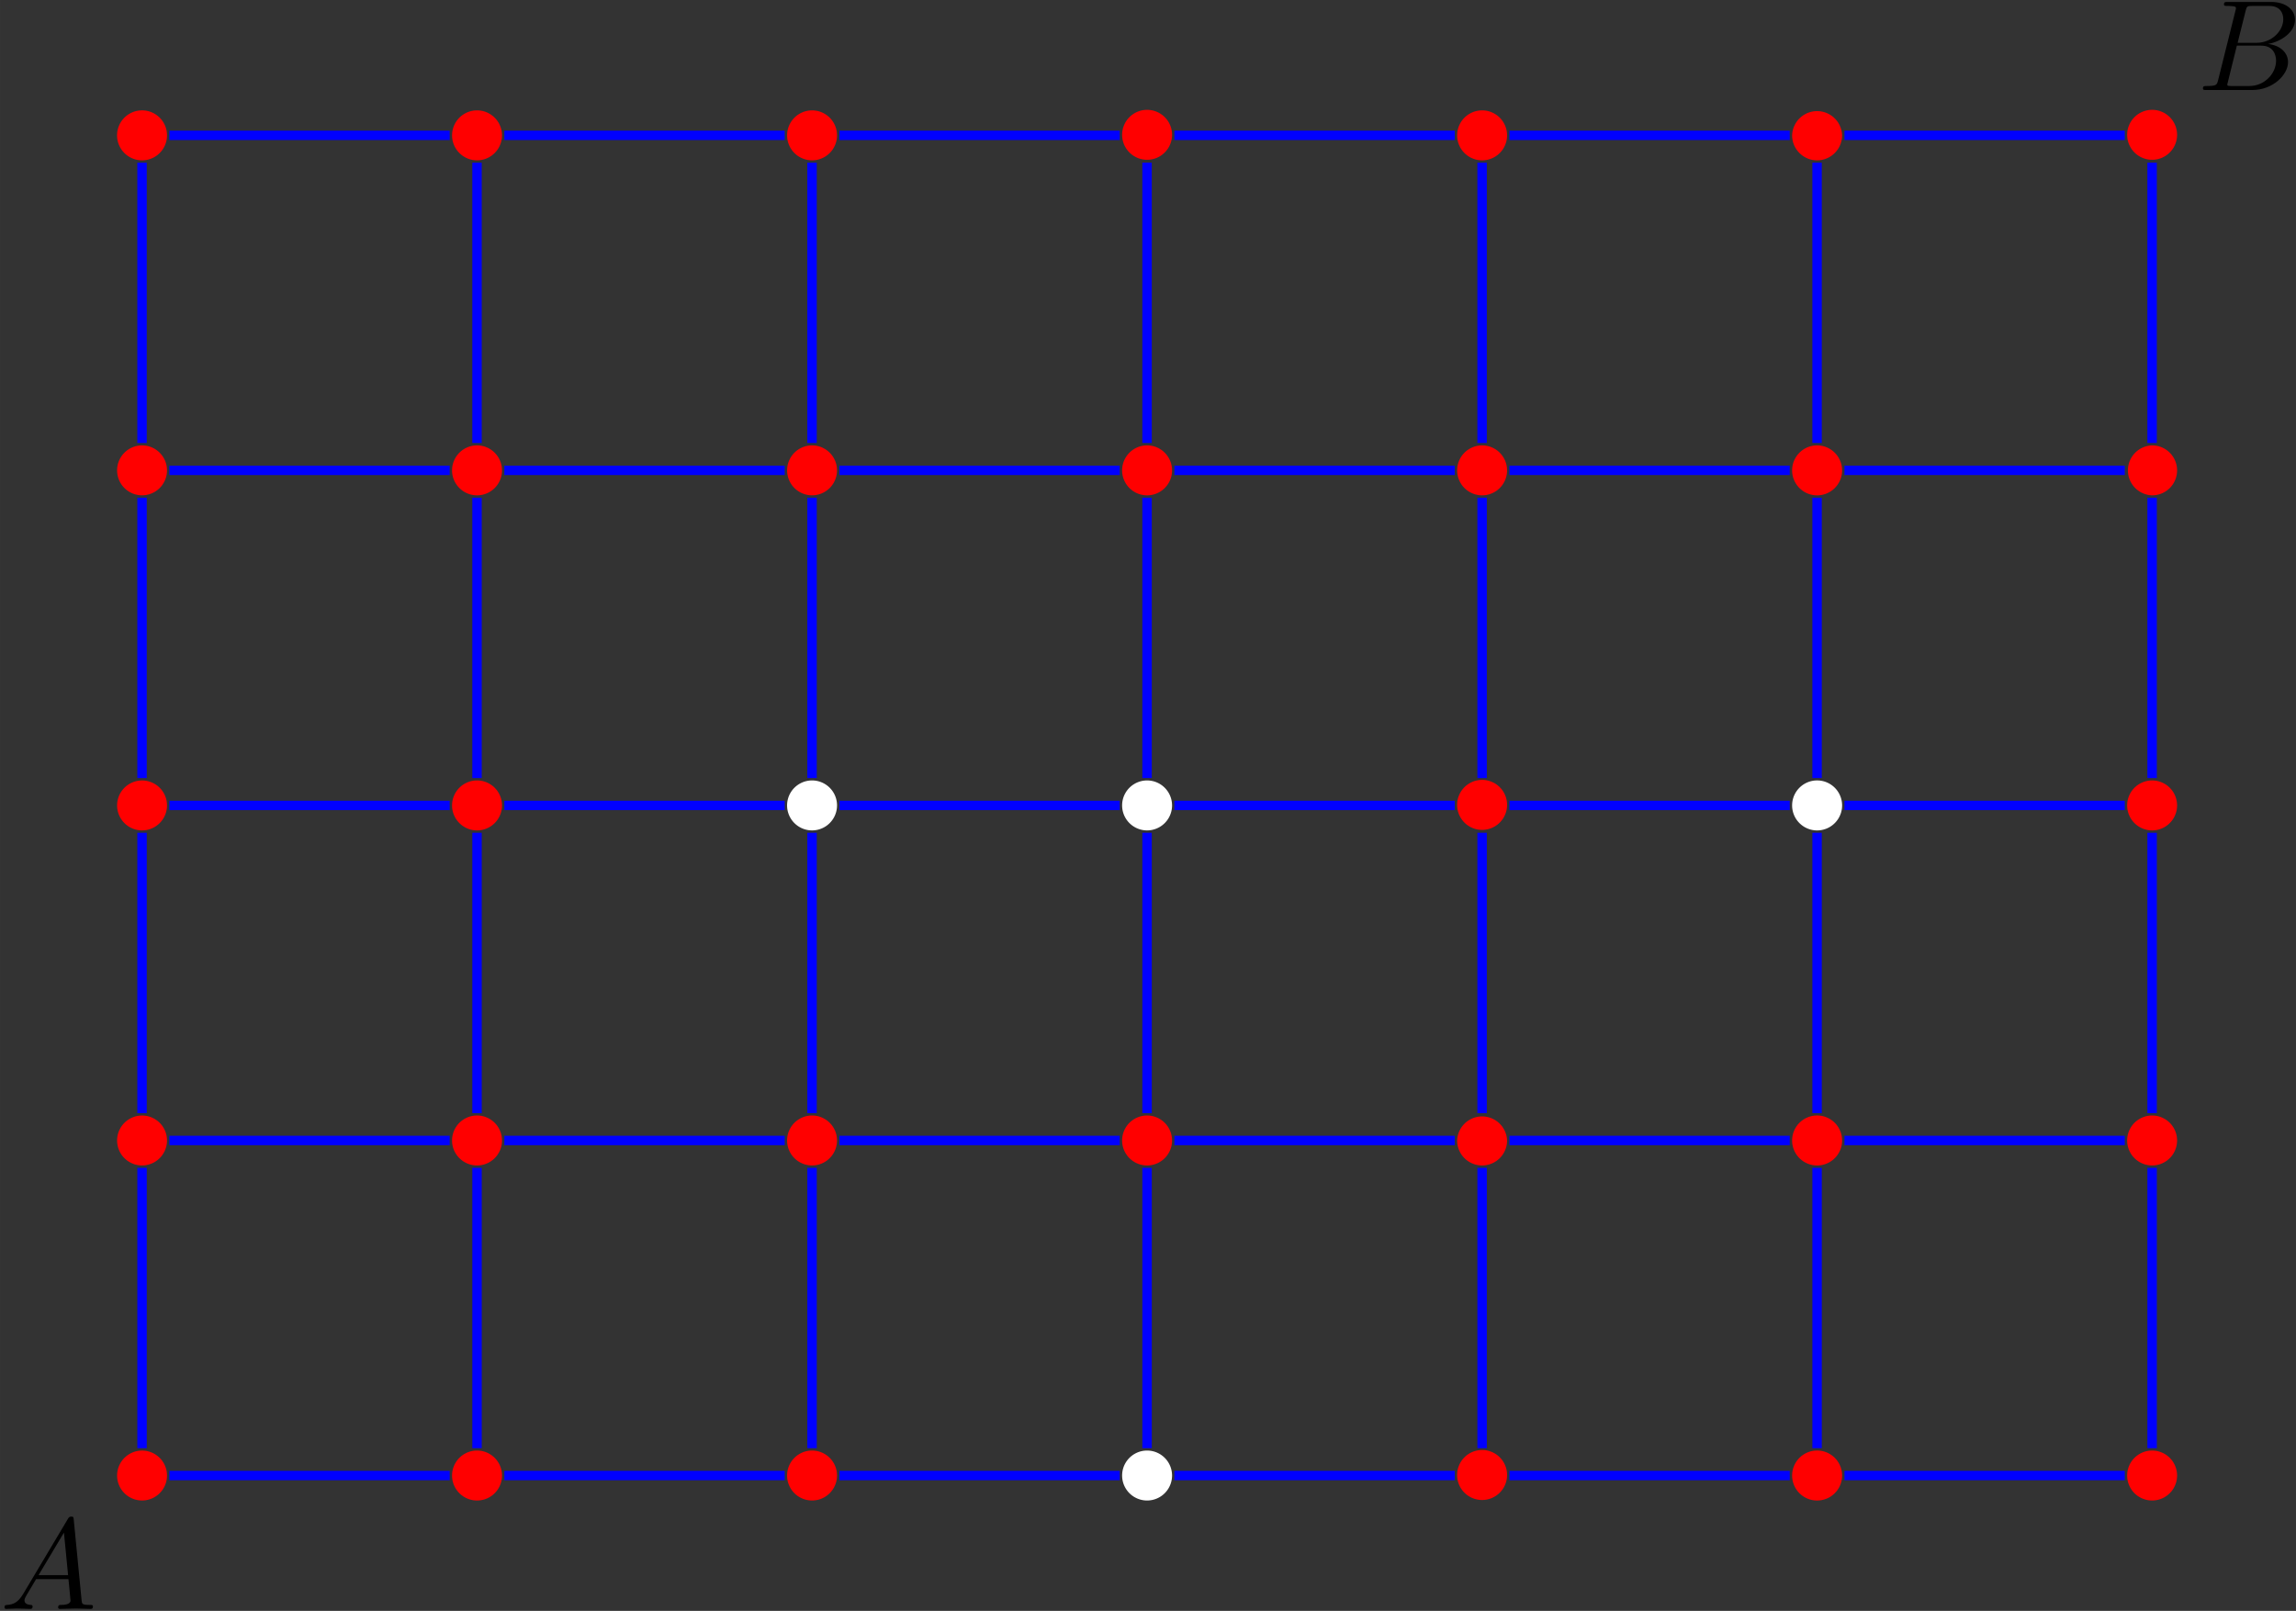
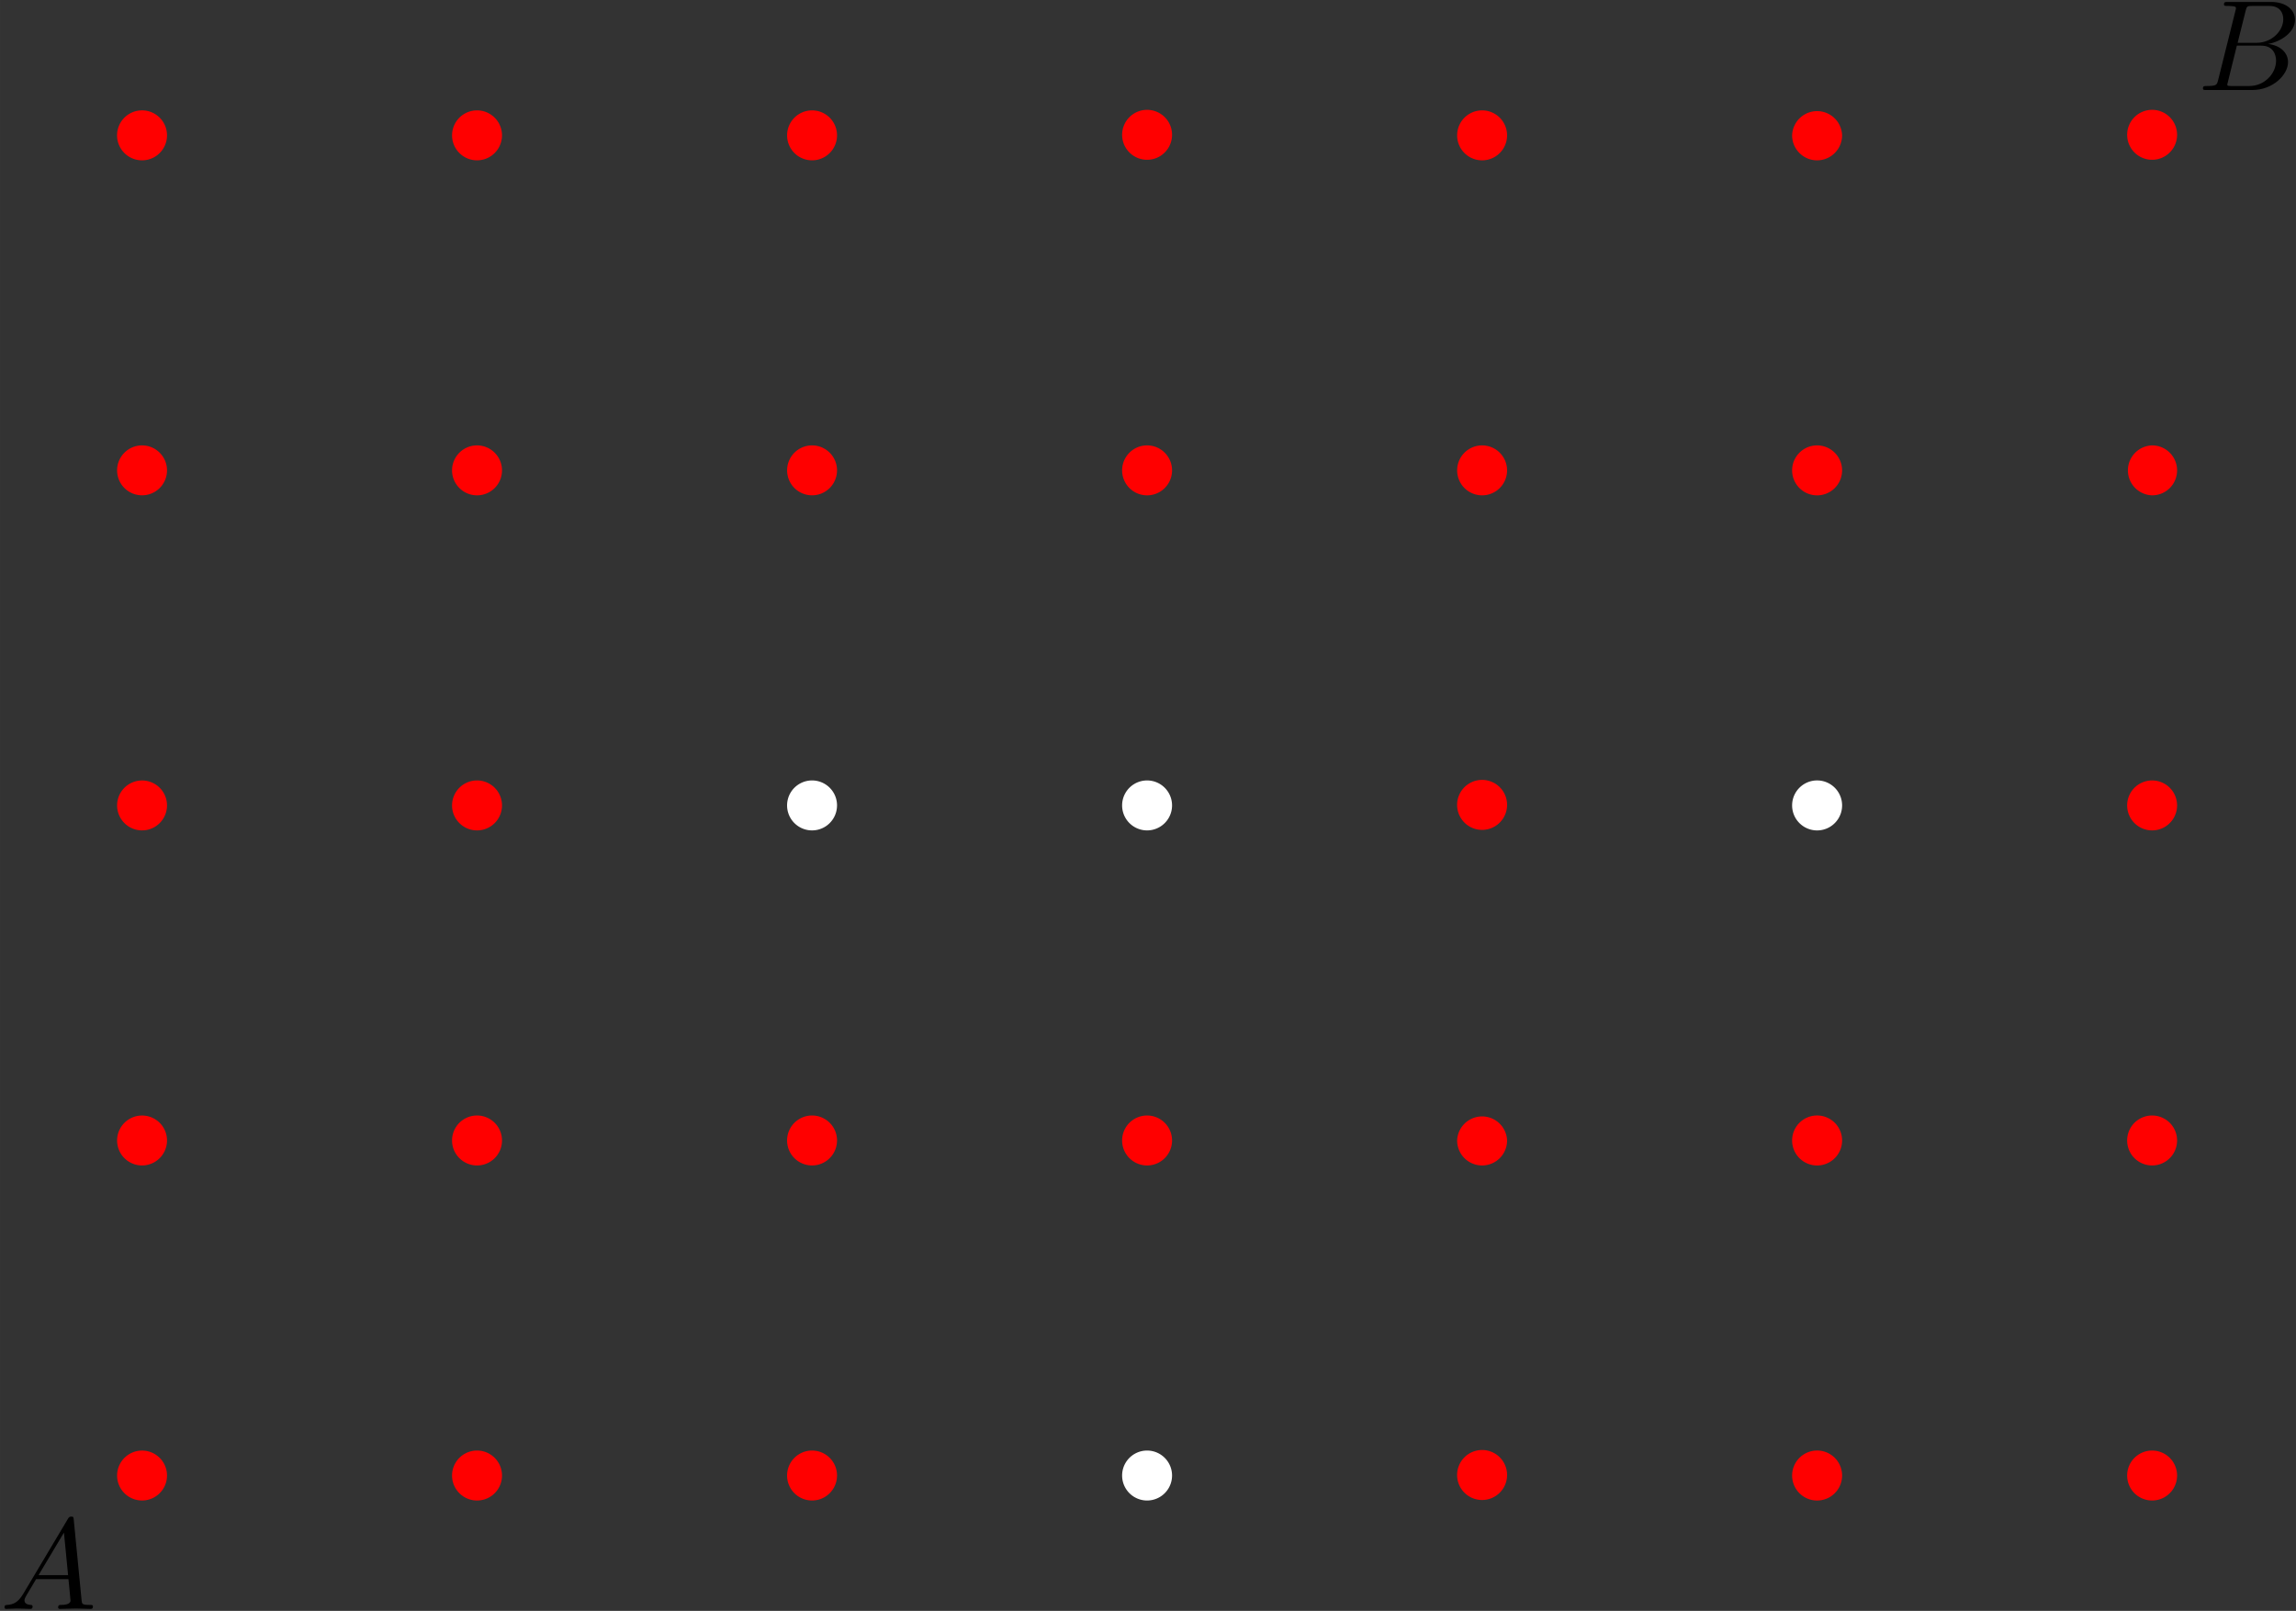
<svg xmlns="http://www.w3.org/2000/svg" xmlns:xlink="http://www.w3.org/1999/xlink" width="325" height="228" viewBox="1875.653 1486.692 194.271 136.289">
  <rect x="1875.653" y="1486.692" width="194.271" height="136.289" fill="#333333" stroke="none" />
  <defs>
    <path id="g0-65" d="M1.953-1.255C1.516-.524 1.09-.37.61-.338c-.131.01-.23.01-.23.218 0 .065.055.12.143.12.294 0 .632-.033.938-.033.36 0 .742.033 1.09.033.066 0 .208 0 .208-.207 0-.12-.098-.131-.175-.131-.25-.022-.512-.11-.512-.382 0-.13.065-.25.152-.404l.83-1.396h2.738c.022.23.174 1.713.174 1.822 0 .327-.567.36-.785.36-.153 0-.262 0-.262.218 0 .12.13.12.153.12.447 0 .916-.033 1.363-.033.273 0 .96.033 1.233.033.066 0 .196 0 .196-.218 0-.12-.109-.12-.25-.12-.677 0-.677-.077-.71-.393L6.24-7.549c-.022-.218-.022-.262-.207-.262-.175 0-.218.076-.284.186zm1.309-1.603 2.149-3.6.349 3.6z" />
    <path id="g0-66" d="M1.745-.85c-.109.425-.13.512-.992.512-.186 0-.295 0-.295.218 0 .12.098.12.295.12h3.894c1.724 0 3.011-1.287 3.011-2.356 0-.786-.633-1.419-1.69-1.539 1.134-.207 2.28-1.014 2.28-2.05 0-.808-.72-1.506-2.03-1.506H2.553c-.208 0-.317 0-.317.218 0 .12.099.12.306.12.022 0 .229 0 .414.022.197.022.295.033.295.175 0 .043-.011.076-.044.207zm1.648-3.143.676-2.705c.098-.382.12-.415.59-.415h1.406c.96 0 1.19.644 1.19 1.124 0 .96-.939 1.996-2.27 1.996zM2.902-.338c-.153 0-.175 0-.24-.011-.11-.011-.142-.022-.142-.11 0-.032 0-.054.055-.25l.752-3.044H5.39c1.047 0 1.255.808 1.255 1.277 0 1.08-.971 2.138-2.259 2.138z" />
  </defs>
  <g id="page1">
    <path fill="red" d="M1889.785 1611.531a2.112 2.112 0 1 0-2.113 2.113 2.115 2.115 0 0 0 2.113-2.113m28.344 0a2.112 2.112 0 1 0-4.227 0c0 1.168.95 2.114 2.114 2.114a2.11 2.11 0 0 0 2.113-2.114m28.348 0a2.112 2.112 0 1 0-4.227 0 2.112 2.112 0 1 0 4.226 0" />
    <path fill="#fff" d="M1974.824 1611.531a2.112 2.112 0 1 0-4.226 0 2.112 2.112 0 1 0 4.226 0" />
    <path fill="red" d="M2003.172 1611.531a2.115 2.115 0 1 0-4.229.003 2.115 2.115 0 0 0 4.229-.003m28.347 0a2.115 2.115 0 0 0-4.23 0 2.115 2.115 0 0 0 4.23 0m28.344 0a2.112 2.112 0 1 0-4.226 0 2.112 2.112 0 1 0 4.226 0m-170.078-28.347a2.112 2.112 0 1 0-2.113 2.113 2.115 2.115 0 0 0 2.113-2.113m28.344 0a2.112 2.112 0 1 0-4.227 0c0 1.168.95 2.113 2.114 2.113a2.11 2.11 0 0 0 2.113-2.113m28.348 0a2.112 2.112 0 1 0-4.227 0 2.112 2.112 0 1 0 4.226 0m28.348 0a2.112 2.112 0 1 0-4.226 0 2.112 2.112 0 1 0 4.227 0m28.347 0a2.115 2.115 0 0 0-4.227 0 2.113 2.113 0 1 0 4.227 0m28.347 0a2.115 2.115 0 0 0-4.23 0 2.114 2.114 0 0 0 4.23 0m28.344 0a2.112 2.112 0 1 0-4.226 0 2.112 2.112 0 1 0 4.226 0m-170.078-28.348a2.112 2.112 0 1 0-2.113 2.113 2.115 2.115 0 0 0 2.113-2.113m28.344 0a2.112 2.112 0 1 0-4.227 0c0 1.168.95 2.113 2.114 2.113a2.11 2.11 0 0 0 2.113-2.113" />
    <path fill="#fff" d="M1946.477 1554.836a2.112 2.112 0 1 0-4.227 0 2.112 2.112 0 1 0 4.226 0m28.348 0a2.112 2.112 0 1 0-4.226 0 2.112 2.112 0 1 0 4.226 0" />
    <path fill="red" d="M2003.172 1554.836a2.115 2.115 0 1 0-4.229.002 2.115 2.115 0 0 0 4.229-.002" />
    <path fill="#fff" d="M2031.519 1554.836a2.115 2.115 0 0 0-4.23 0 2.115 2.115 0 0 0 4.23 0" />
    <path fill="red" d="M2059.863 1554.836a2.112 2.112 0 1 0-4.226 0 2.112 2.112 0 1 0 4.226 0m-170.078-28.348c0-1.164-.95-2.113-2.113-2.113a2.112 2.112 0 1 0 2.113 2.113m28.344 0a2.115 2.115 0 0 0-2.113-2.113c-1.165 0-2.114.95-2.114 2.113 0 1.168.95 2.113 2.114 2.113a2.11 2.11 0 0 0 2.113-2.113m28.348 0a2.115 2.115 0 0 0-2.114-2.113 2.112 2.112 0 1 0 2.113 2.113m28.348 0c0-1.164-.945-2.113-2.113-2.113s-2.113.95-2.113 2.113a2.112 2.112 0 1 0 4.227 0m28.347 0a2.117 2.117 0 0 0-2.113-2.113 2.113 2.113 0 1 0 2.113 2.113m28.347 0a2.12 2.12 0 0 0-2.117-2.113c-1.164 0-2.113.95-2.113 2.113a2.114 2.114 0 0 0 4.23 0m28.344 0a2.114 2.114 0 0 0-2.113-2.113 2.114 2.114 0 0 0 0 4.226 2.11 2.11 0 0 0 2.113-2.113m-170.078-28.343a2.113 2.113 0 1 0-4.228-.002 2.113 2.113 0 0 0 4.228.002m28.344 0a2.113 2.113 0 1 0-4.226-.002 2.113 2.113 0 0 0 4.226.002m28.348 0a2.113 2.113 0 1 0-4.226-.002 2.113 2.113 0 0 0 4.226.002m28.347 0a2.113 2.113 0 1 0-4.225-.002 2.113 2.113 0 0 0 4.225.002m28.348 0a2.113 2.113 0 1 0-4.227-.001 2.113 2.113 0 0 0 4.227.001m28.347 0a2.116 2.116 0 0 0-4.23 0c0 1.164.949 2.113 2.113 2.113a2.12 2.12 0 0 0 2.117-2.113m28.344 0a2.113 2.113 0 1 0-4.225-.003 2.113 2.113 0 0 0 4.225.003" />
-     <path fill="none" stroke="#00f" stroke-miterlimit="10" stroke-width=".797" d="M1889.984 1611.531h23.72m-26.032-2.312v-23.723m30.656 26.035h23.723m-26.035-2.312v-23.723m30.66 26.035h23.722m-26.035-2.312v-23.723m30.66 26.035h23.723m-26.036-2.312v-23.723m30.661 26.035h23.719m-26.031-2.312v-23.723m30.66 26.035h23.718m-26.035-2.312v-23.723m28.348 23.723v-23.723m-167.766-2.312h23.72m-26.032-2.313v-23.723m30.656 26.036h23.723m-26.035-2.313v-23.723m30.66 26.036h23.722m-26.035-2.313v-23.723m30.66 26.036h23.723m-26.036-2.313v-23.723m30.661 26.036h23.719m-26.031-2.313v-23.723m30.66 26.036h23.718m-26.035-2.313v-23.723m28.348 23.723v-23.723m-167.766-2.312h23.72m-26.032-2.313v-23.722m30.656 26.035h23.723m-26.035-2.313v-23.722m30.66 26.035h23.722m-26.035-2.313v-23.722m30.66 26.035h23.723m-26.036-2.313v-23.722m30.661 26.035h23.719m-26.031-2.313v-23.722m30.66 26.035h23.718m-26.035-2.313v-23.722m28.348 23.722v-23.722m-167.766-2.313h23.72m-26.032-2.312v-23.719m30.656 26.031h23.723m-26.035-2.312v-23.719m30.66 26.031h23.722m-26.035-2.312v-23.719m30.66 26.031h23.723m-26.036-2.312v-23.719m30.661 26.031h23.719m-26.031-2.312v-23.719m30.66 26.031h23.718m-26.035-2.312v-23.719m28.348 23.719v-23.719m-167.766-2.312h23.72m4.624 0h23.723m4.625 0h23.722m4.625 0h23.723m4.625 0h23.719m4.629 0h23.718" />
    <use xlink:href="#g0-65" x="1887.673" y="1611.527" transform="translate(-12.02 11.29)" />
    <use xlink:href="#g0-66" x="1887.673" y="1611.527" transform="translate(173.92 -117.22)" />
  </g>
  <script type="text/ecmascript">if(window.parent.postMessage)window.parent.postMessage("85.5|243.75|171|"+window.location,"*");</script>
</svg>